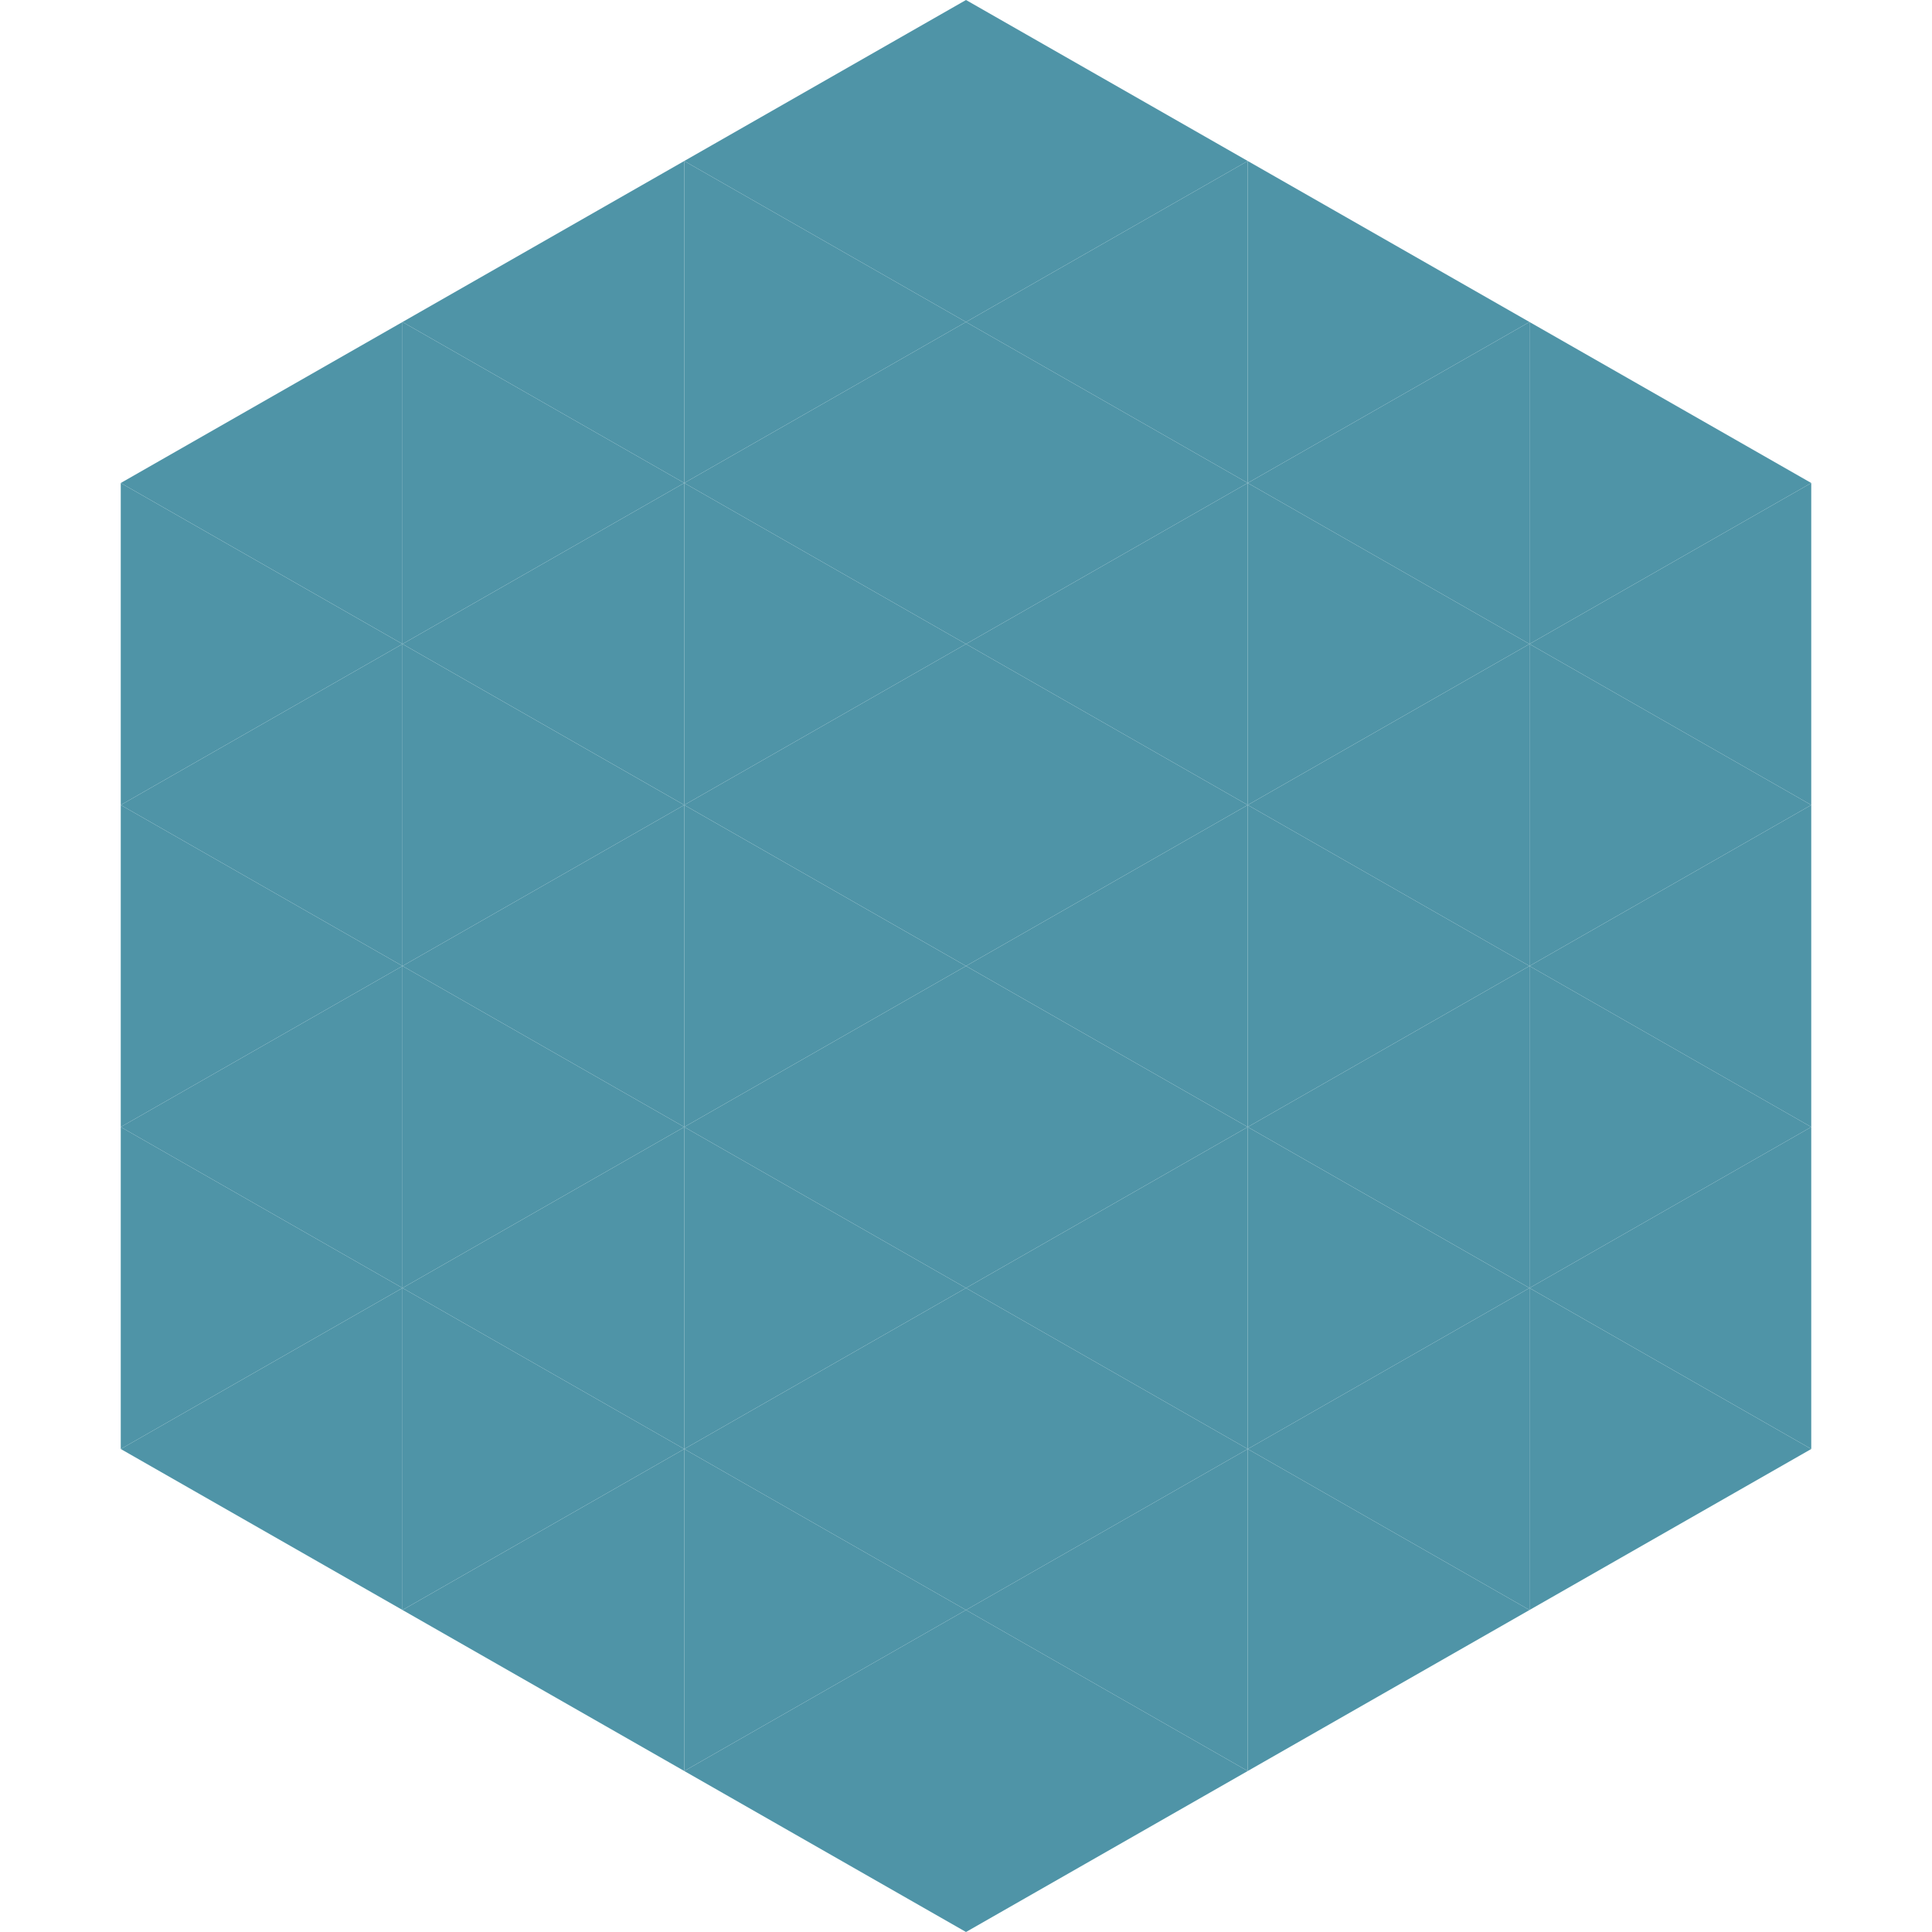
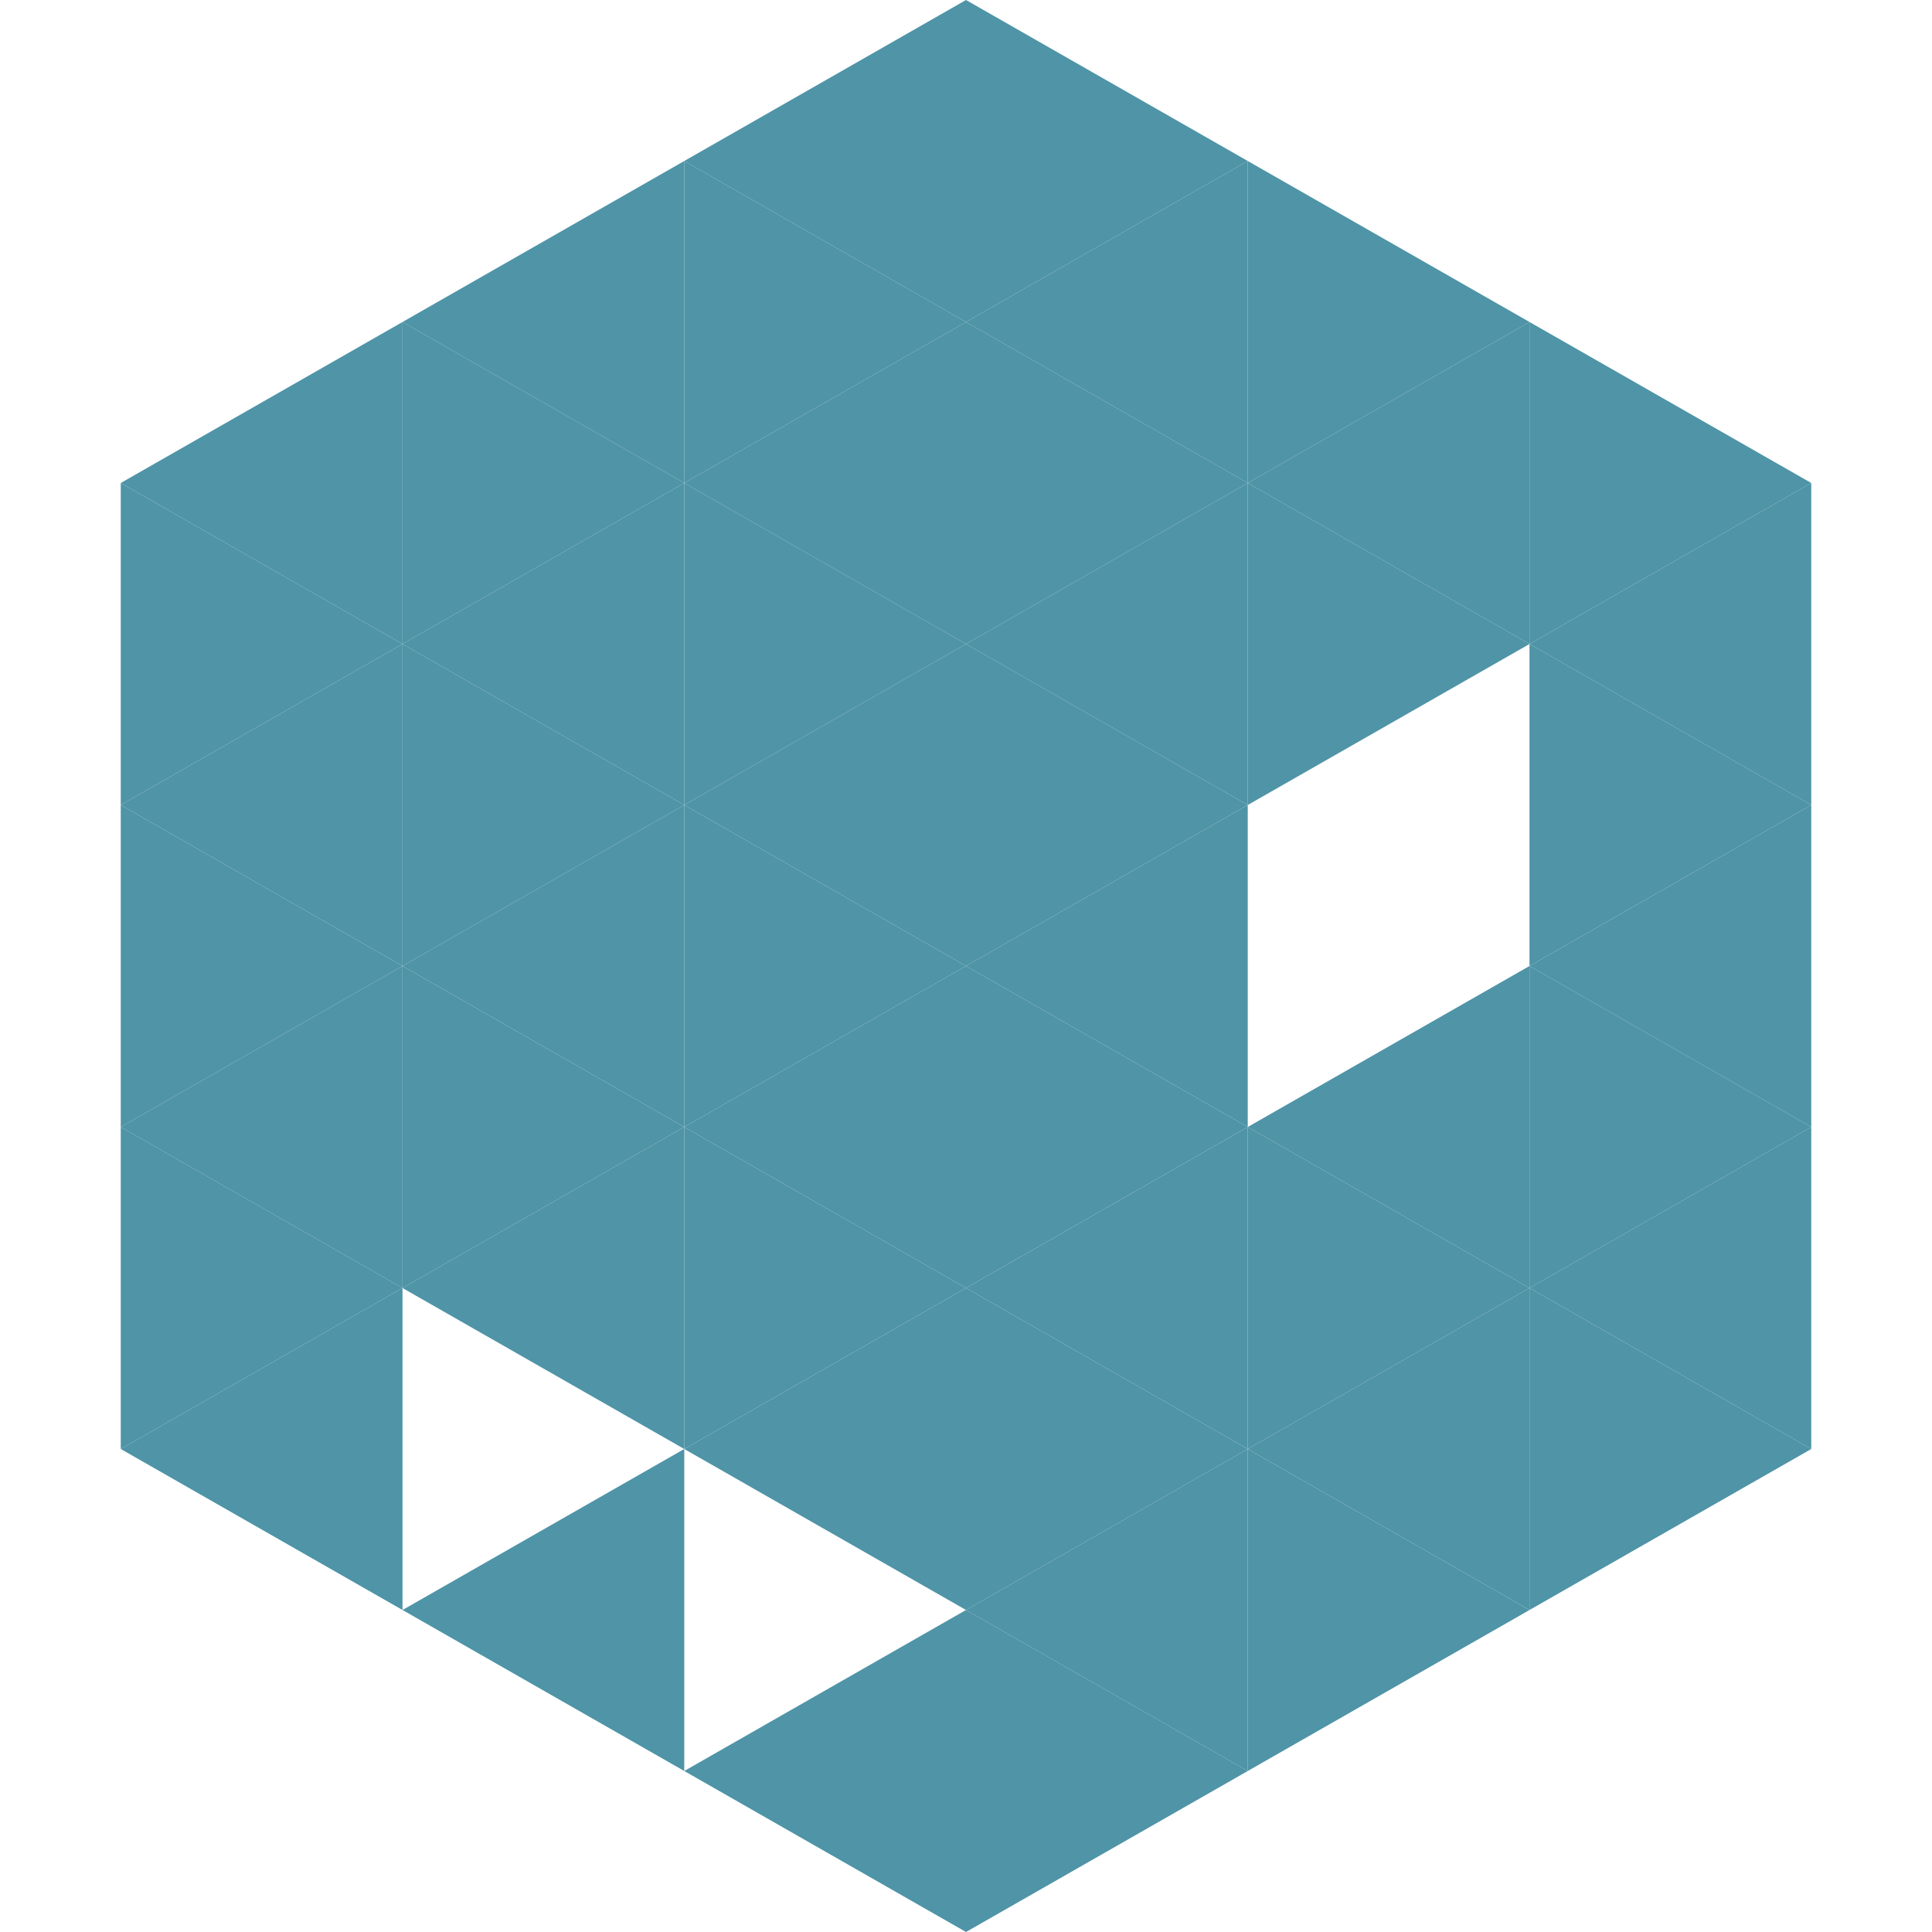
<svg xmlns="http://www.w3.org/2000/svg" width="240" height="240">
  <polygon points="50,40 15,60 50,80" style="fill:rgb(79,148,167)" />
  <polygon points="190,40 225,60 190,80" style="fill:rgb(79,148,167)" />
  <polygon points="15,60 50,80 15,100" style="fill:rgb(79,148,167)" />
  <polygon points="225,60 190,80 225,100" style="fill:rgb(79,148,167)" />
  <polygon points="50,80 15,100 50,120" style="fill:rgb(79,148,167)" />
  <polygon points="190,80 225,100 190,120" style="fill:rgb(79,148,167)" />
  <polygon points="15,100 50,120 15,140" style="fill:rgb(79,148,167)" />
  <polygon points="225,100 190,120 225,140" style="fill:rgb(79,148,167)" />
  <polygon points="50,120 15,140 50,160" style="fill:rgb(79,148,167)" />
  <polygon points="190,120 225,140 190,160" style="fill:rgb(79,148,167)" />
  <polygon points="15,140 50,160 15,180" style="fill:rgb(79,148,167)" />
  <polygon points="225,140 190,160 225,180" style="fill:rgb(79,148,167)" />
  <polygon points="50,160 15,180 50,200" style="fill:rgb(79,148,167)" />
  <polygon points="190,160 225,180 190,200" style="fill:rgb(79,148,167)" />
  <polygon points="15,180 50,200 15,220" style="fill:rgb(255,255,255); fill-opacity:0" />
  <polygon points="225,180 190,200 225,220" style="fill:rgb(255,255,255); fill-opacity:0" />
  <polygon points="50,0 85,20 50,40" style="fill:rgb(255,255,255); fill-opacity:0" />
  <polygon points="190,0 155,20 190,40" style="fill:rgb(255,255,255); fill-opacity:0" />
  <polygon points="85,20 50,40 85,60" style="fill:rgb(79,148,167)" />
  <polygon points="155,20 190,40 155,60" style="fill:rgb(79,148,167)" />
  <polygon points="50,40 85,60 50,80" style="fill:rgb(79,148,167)" />
  <polygon points="190,40 155,60 190,80" style="fill:rgb(79,148,167)" />
  <polygon points="85,60 50,80 85,100" style="fill:rgb(79,148,167)" />
  <polygon points="155,60 190,80 155,100" style="fill:rgb(79,148,167)" />
  <polygon points="50,80 85,100 50,120" style="fill:rgb(79,148,167)" />
-   <polygon points="190,80 155,100 190,120" style="fill:rgb(79,148,167)" />
  <polygon points="85,100 50,120 85,140" style="fill:rgb(79,148,167)" />
-   <polygon points="155,100 190,120 155,140" style="fill:rgb(79,148,167)" />
  <polygon points="50,120 85,140 50,160" style="fill:rgb(79,148,167)" />
  <polygon points="190,120 155,140 190,160" style="fill:rgb(79,148,167)" />
  <polygon points="85,140 50,160 85,180" style="fill:rgb(79,148,167)" />
  <polygon points="155,140 190,160 155,180" style="fill:rgb(79,148,167)" />
-   <polygon points="50,160 85,180 50,200" style="fill:rgb(79,148,167)" />
  <polygon points="190,160 155,180 190,200" style="fill:rgb(79,148,167)" />
  <polygon points="85,180 50,200 85,220" style="fill:rgb(79,148,167)" />
  <polygon points="155,180 190,200 155,220" style="fill:rgb(79,148,167)" />
  <polygon points="120,0 85,20 120,40" style="fill:rgb(79,148,167)" />
  <polygon points="120,0 155,20 120,40" style="fill:rgb(79,148,167)" />
  <polygon points="85,20 120,40 85,60" style="fill:rgb(79,148,167)" />
  <polygon points="155,20 120,40 155,60" style="fill:rgb(79,148,167)" />
  <polygon points="120,40 85,60 120,80" style="fill:rgb(79,148,167)" />
  <polygon points="120,40 155,60 120,80" style="fill:rgb(79,148,167)" />
  <polygon points="85,60 120,80 85,100" style="fill:rgb(79,148,167)" />
  <polygon points="155,60 120,80 155,100" style="fill:rgb(79,148,167)" />
  <polygon points="120,80 85,100 120,120" style="fill:rgb(79,148,167)" />
  <polygon points="120,80 155,100 120,120" style="fill:rgb(79,148,167)" />
  <polygon points="85,100 120,120 85,140" style="fill:rgb(79,148,167)" />
  <polygon points="155,100 120,120 155,140" style="fill:rgb(79,148,167)" />
  <polygon points="120,120 85,140 120,160" style="fill:rgb(79,148,167)" />
  <polygon points="120,120 155,140 120,160" style="fill:rgb(79,148,167)" />
  <polygon points="85,140 120,160 85,180" style="fill:rgb(79,148,167)" />
  <polygon points="155,140 120,160 155,180" style="fill:rgb(79,148,167)" />
  <polygon points="120,160 85,180 120,200" style="fill:rgb(79,148,167)" />
  <polygon points="120,160 155,180 120,200" style="fill:rgb(79,148,167)" />
-   <polygon points="85,180 120,200 85,220" style="fill:rgb(79,148,167)" />
  <polygon points="155,180 120,200 155,220" style="fill:rgb(79,148,167)" />
  <polygon points="120,200 85,220 120,240" style="fill:rgb(79,148,167)" />
  <polygon points="120,200 155,220 120,240" style="fill:rgb(79,148,167)" />
  <polygon points="85,220 120,240 85,260" style="fill:rgb(255,255,255); fill-opacity:0" />
  <polygon points="155,220 120,240 155,260" style="fill:rgb(255,255,255); fill-opacity:0" />
</svg>